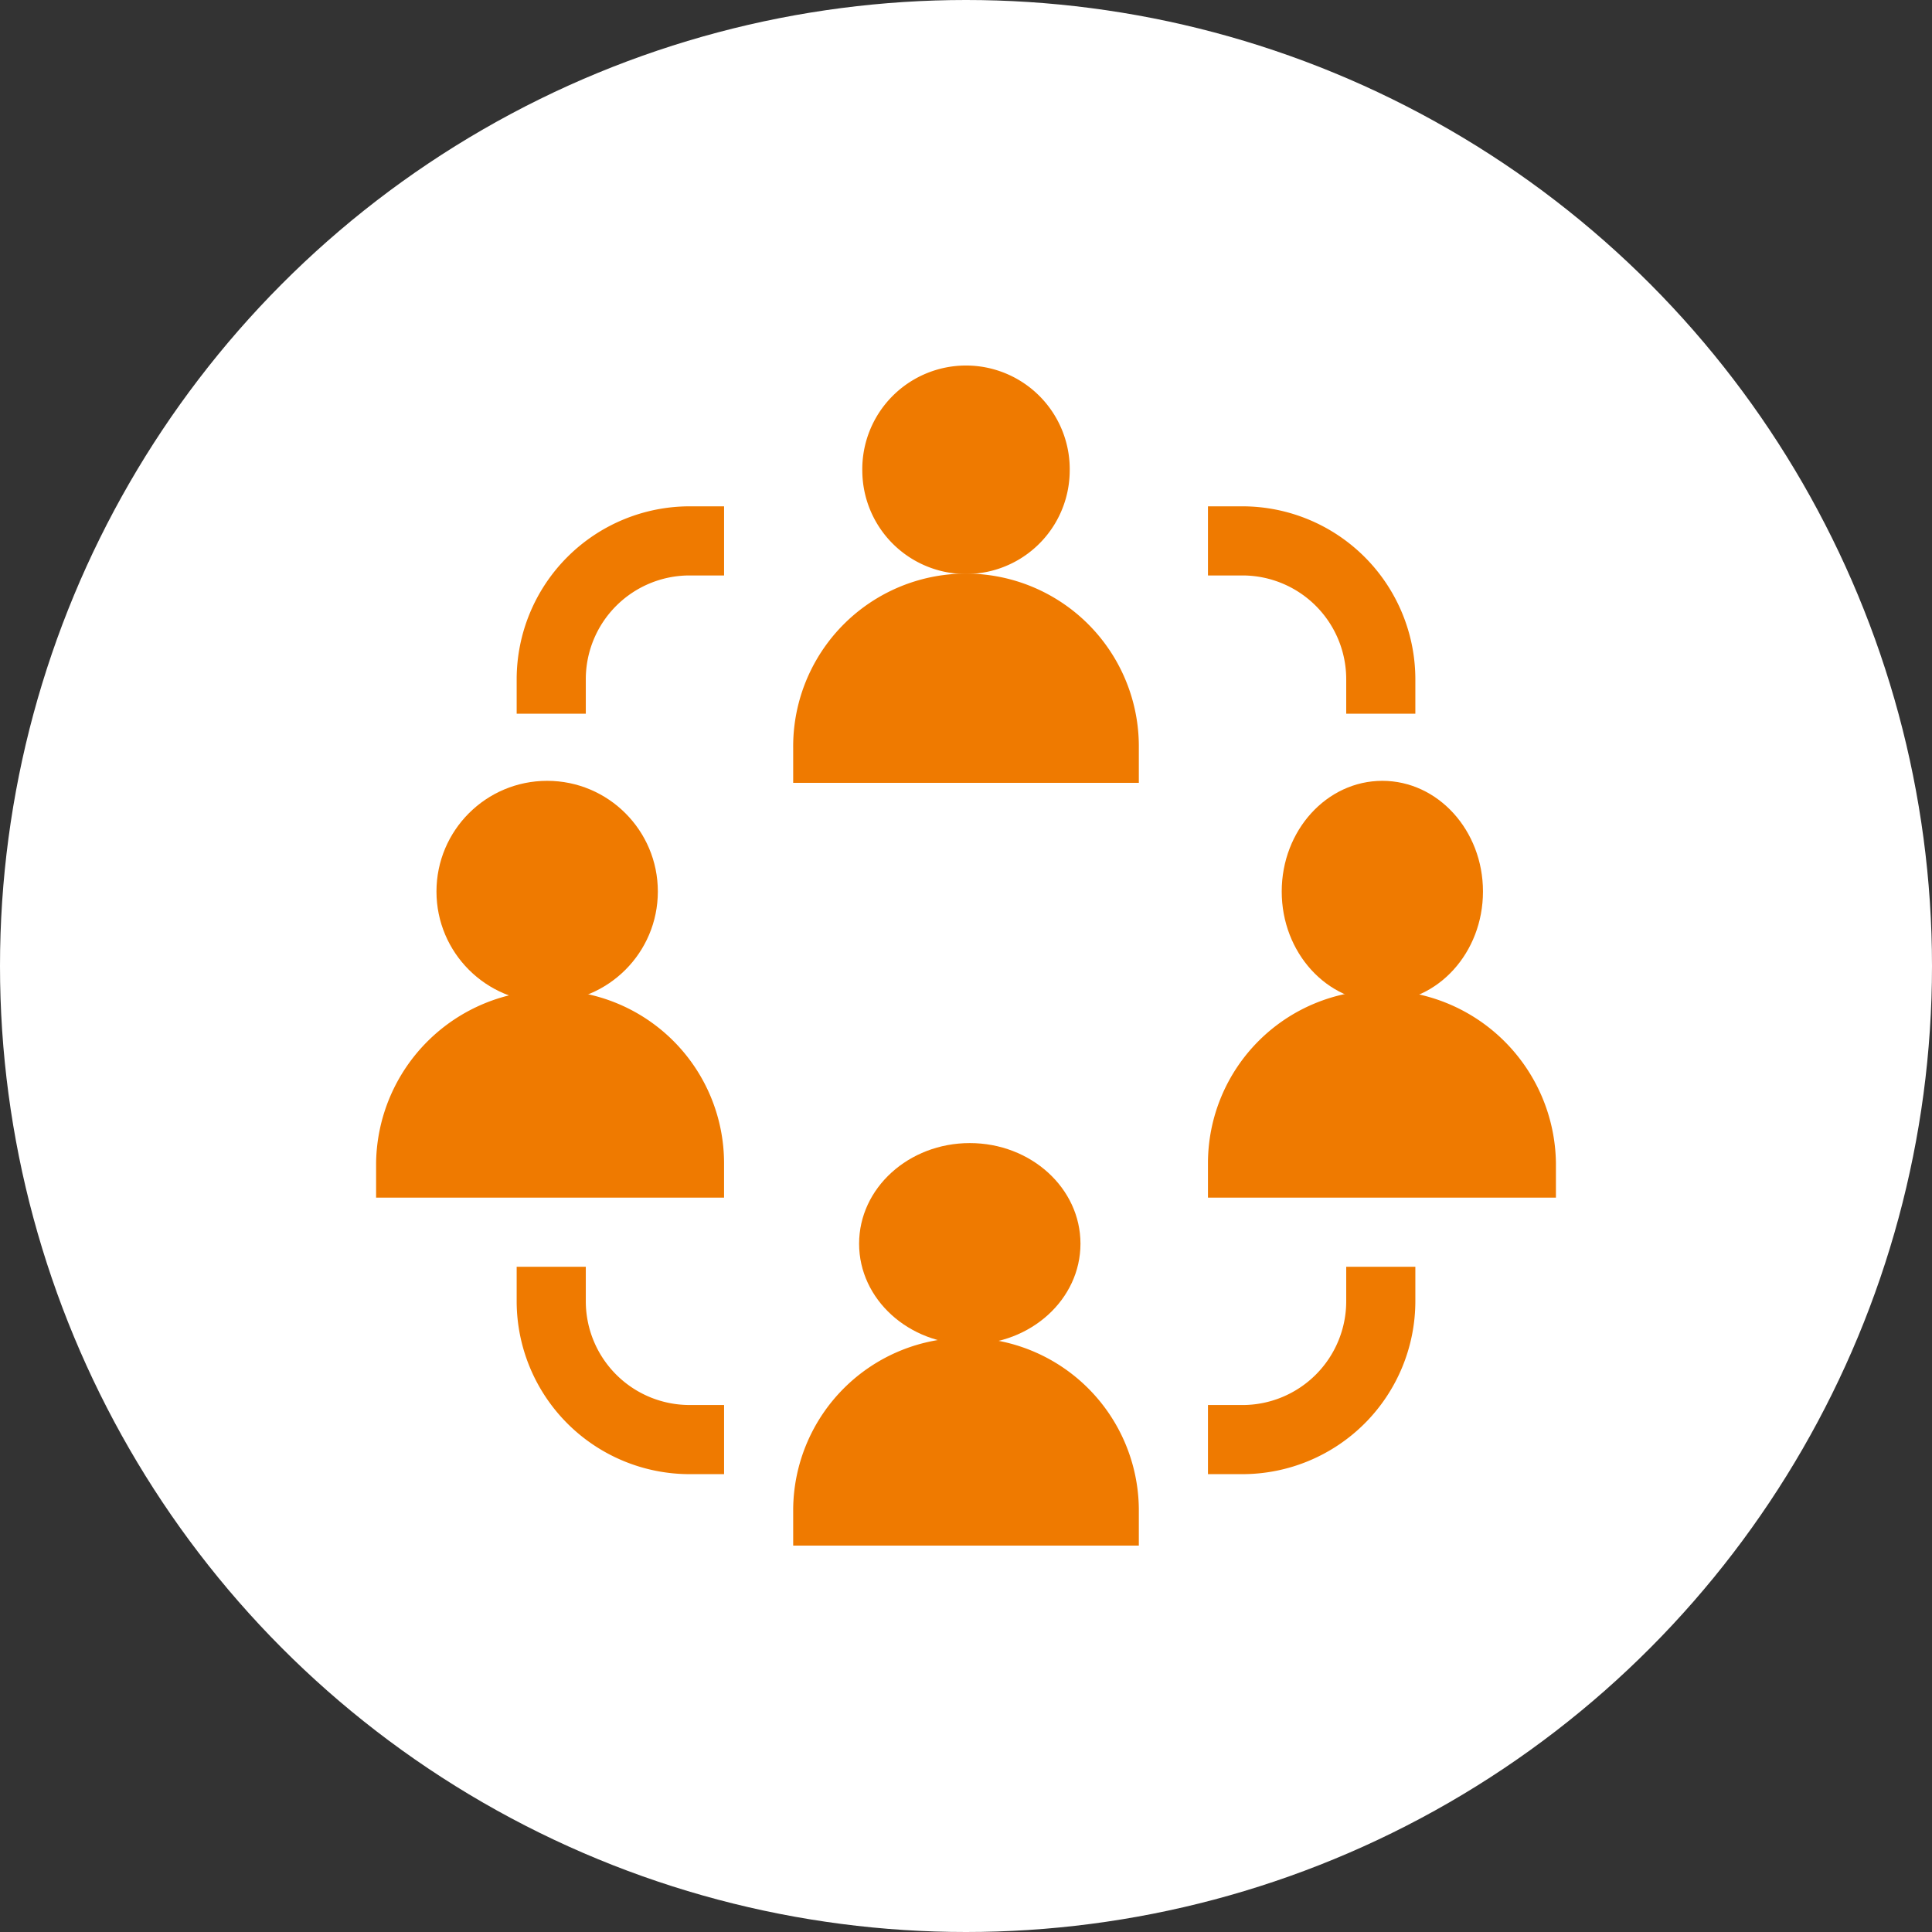
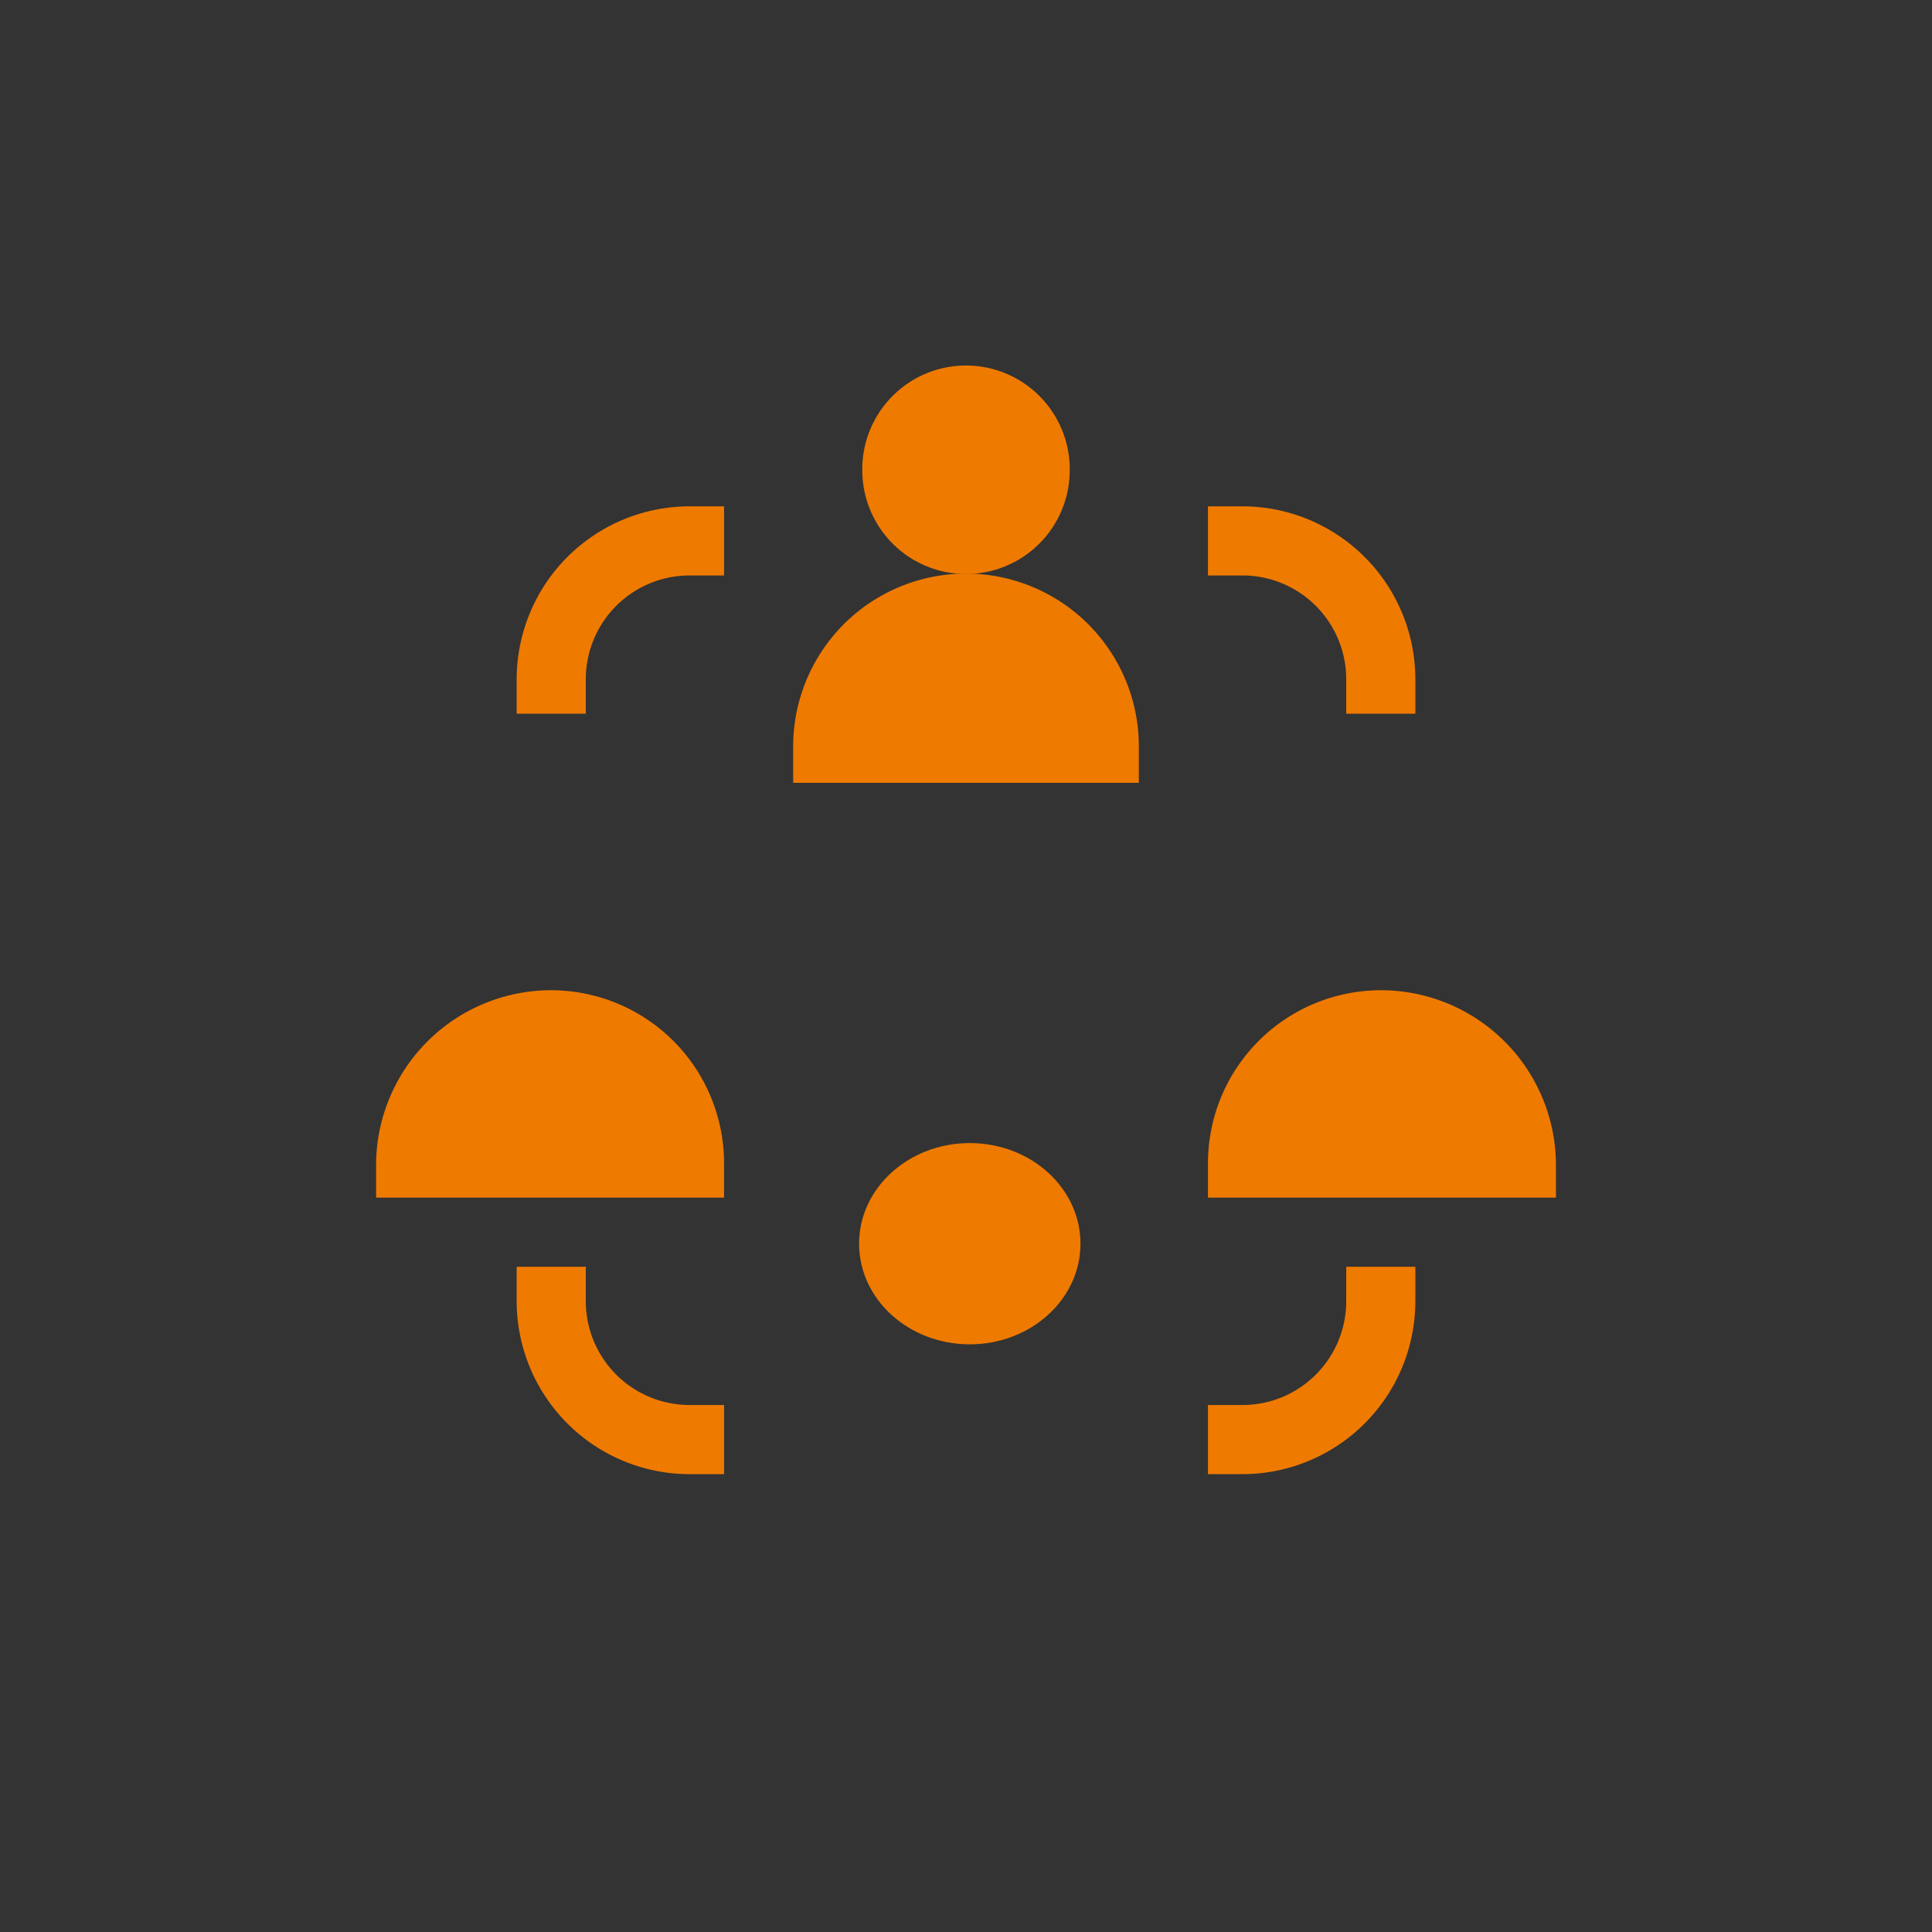
<svg xmlns="http://www.w3.org/2000/svg" width="96" height="96">
  <rect width="100%" height="100%" fill="#333333" stroke="none" />
  <g transform="translate(-540 -3224)">
-     <circle data-name="楕円形 478" cx="48" cy="48" r="48" transform="translate(540 3224)" fill="#fff" />
    <g transform="translate(558.688 3242.174)" fill="#ef7a00">
      <path data-name="パス 125325" d="M34.465 5.267a5.154 5.154 0 1 0-10.305 0 5.153 5.153 0 0 0 10.305 0Z" />
      <path data-name="パス 125326" d="M37.9 19.008a8.588 8.588 0 1 0-17.175 0v1.718H37.9Z" />
-       <ellipse data-name="楕円形 530" cx="5" cy="5.5" rx="5" ry="5.5" transform="translate(45 20.625)" />
      <path data-name="パス 125327" d="M49.923 31.03a8.6 8.6 0 0 0-8.588 8.588v1.718h17.29v-1.718a8.7 8.7 0 0 0-8.702-8.588Z" />
-       <circle data-name="楕円形 531" cx="5.5" cy="5.5" r="5.5" transform="translate(3 20.625)" />
      <path data-name="パス 125328" d="M17.29 39.618A8.6 8.6 0 0 0 8.7 31.03 8.7 8.7 0 0 0 0 39.618v1.718h17.29Z" />
      <ellipse data-name="楕円形 532" cx="5.5" cy="5" rx="5.5" ry="5" transform="translate(24 38.625)" />
-       <path data-name="パス 125329" d="M37.9 56.793a8.588 8.588 0 0 0-17.175 0v1.832H37.9Z" />
      <path data-name="パス 125330" d="M10.42 15.573a5.158 5.158 0 0 1 5.153-5.153h1.718V6.985h-1.718a8.6 8.6 0 0 0-8.588 8.588v1.718h3.435Z" />
      <path data-name="パス 125331" d="M48.205 15.573v1.718h3.435v-1.718a8.6 8.6 0 0 0-8.588-8.588h-1.717v3.435h1.717a5.158 5.158 0 0 1 5.153 5.153Z" />
      <path data-name="パス 125332" d="M6.985 44.77v1.718a8.6 8.6 0 0 0 8.588 8.588h1.718V51.64h-1.718a5.158 5.158 0 0 1-5.153-5.153V44.77Z" />
      <path data-name="パス 125333" d="M51.64 46.488V44.77h-3.435v1.718a5.158 5.158 0 0 1-5.153 5.153h-1.717v3.435h1.717a8.6 8.6 0 0 0 8.588-8.588Z" />
    </g>
  </g>
</svg>